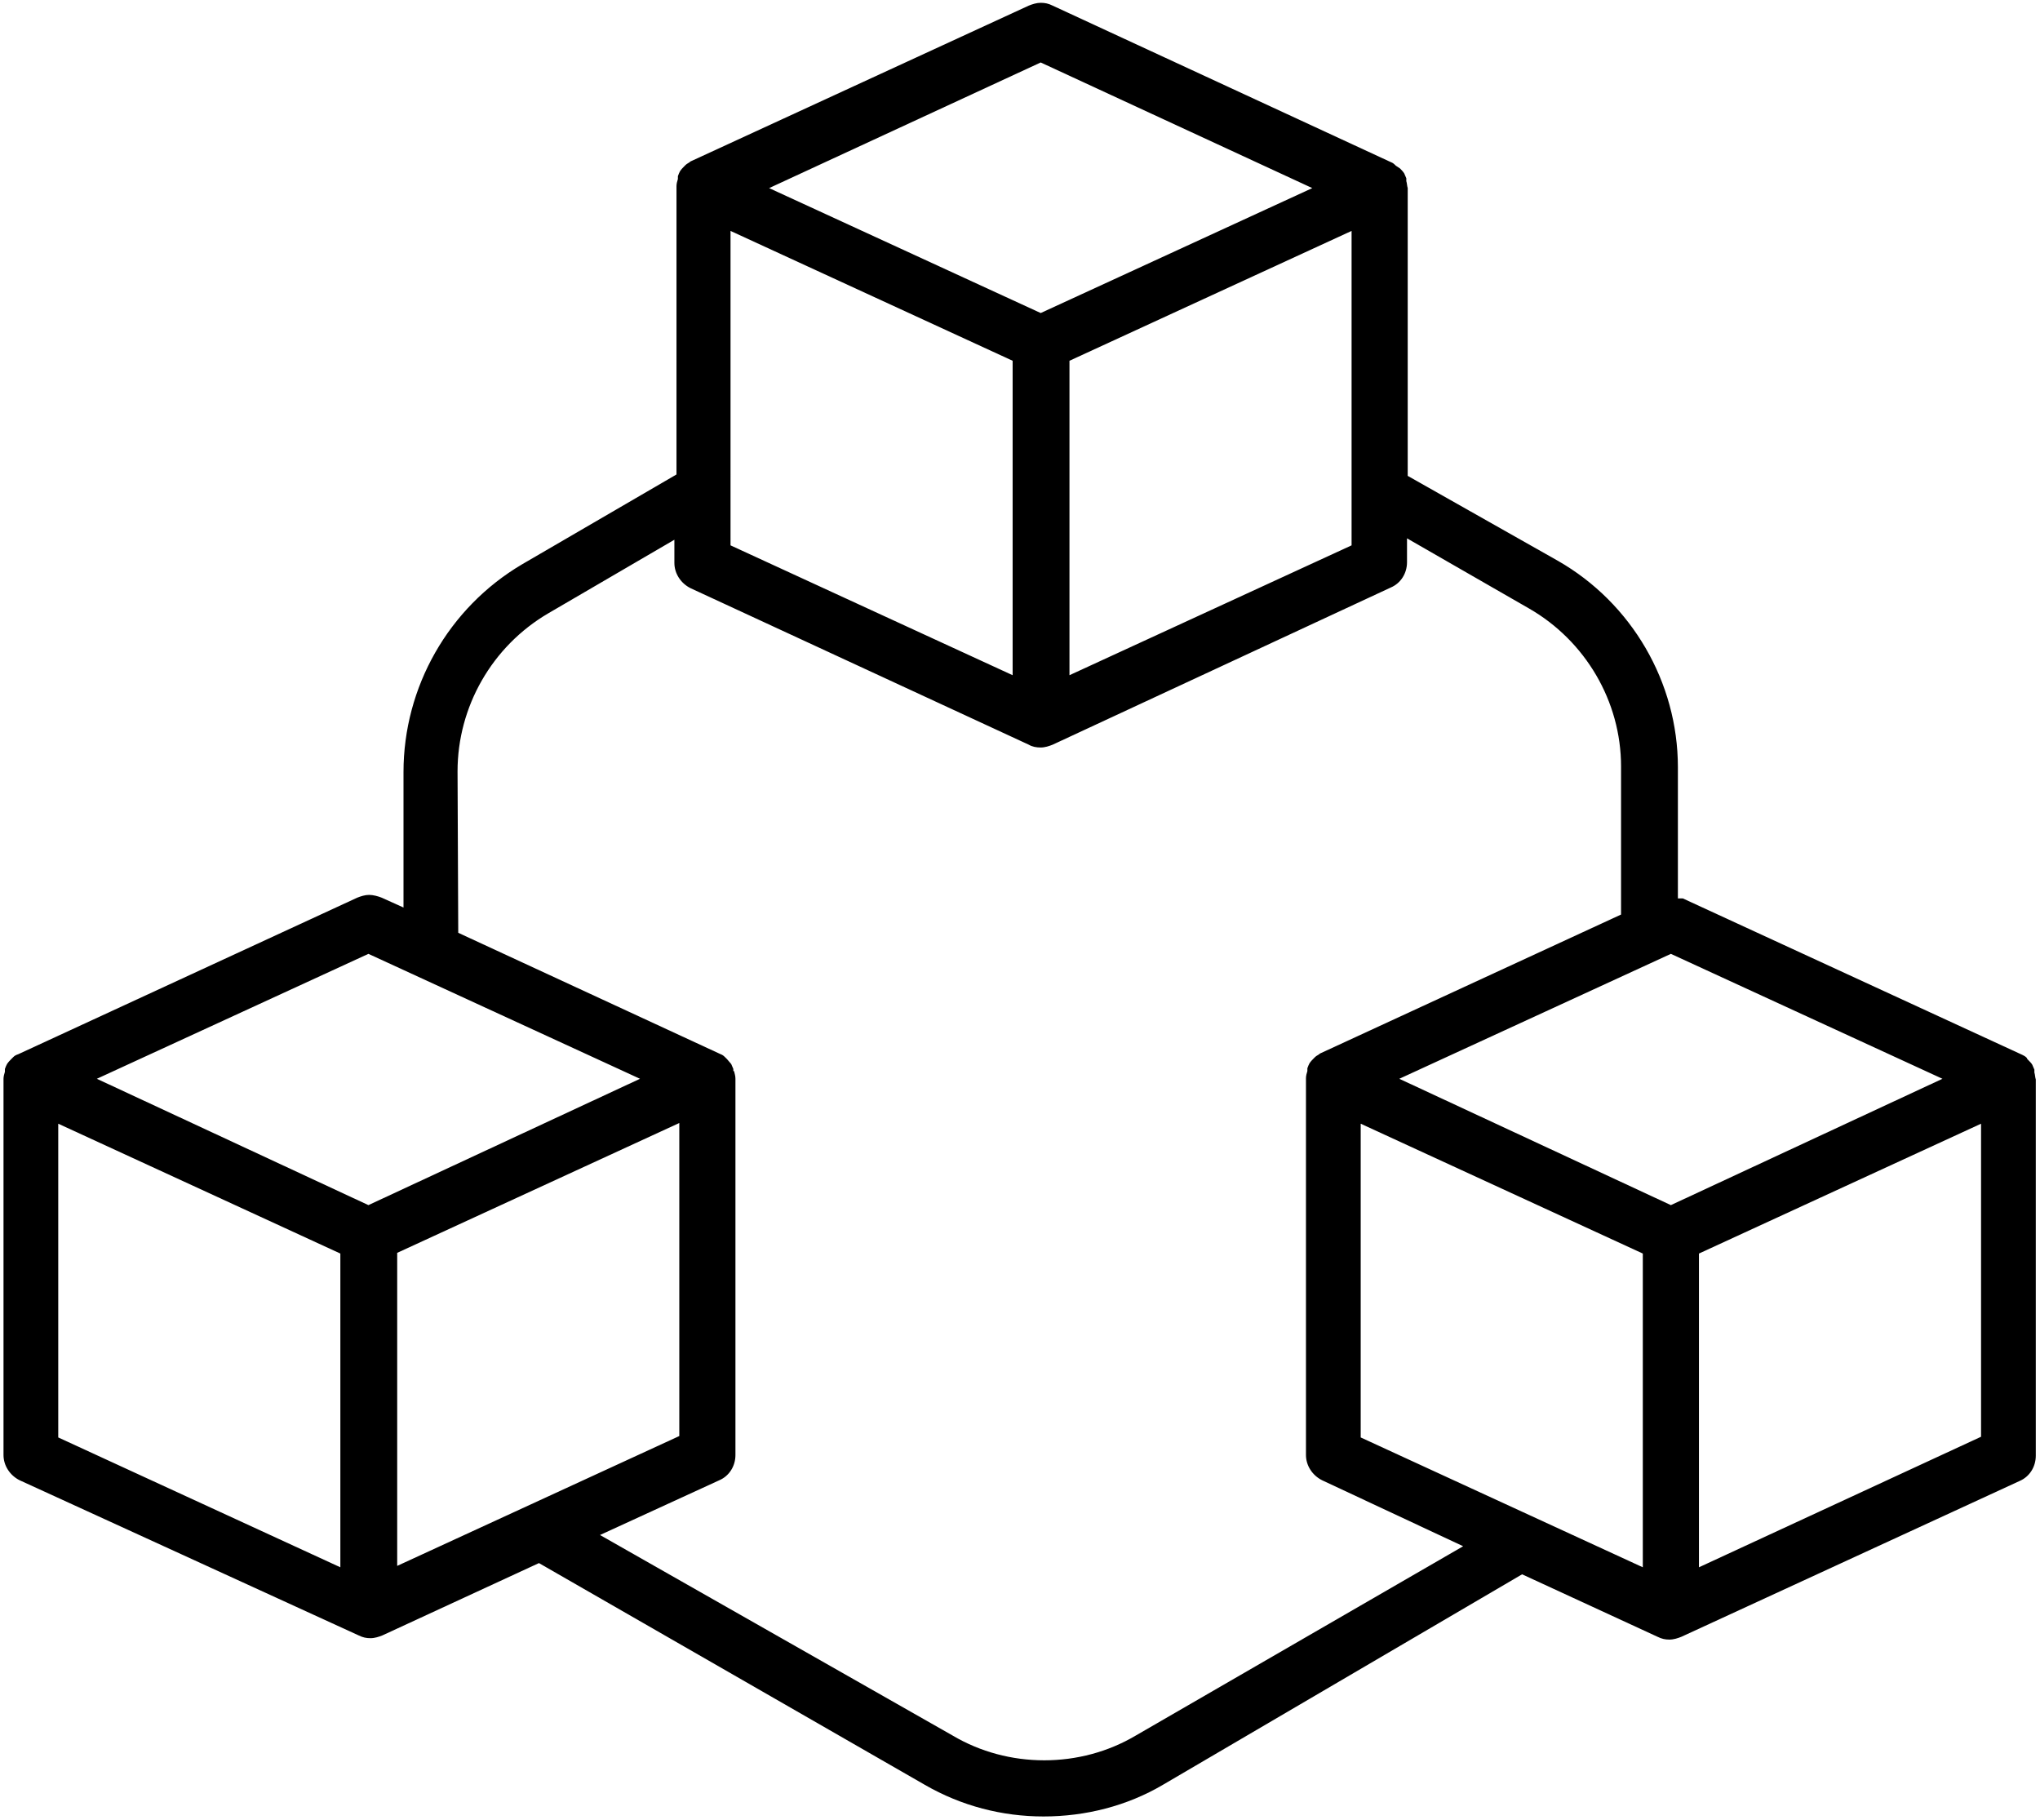
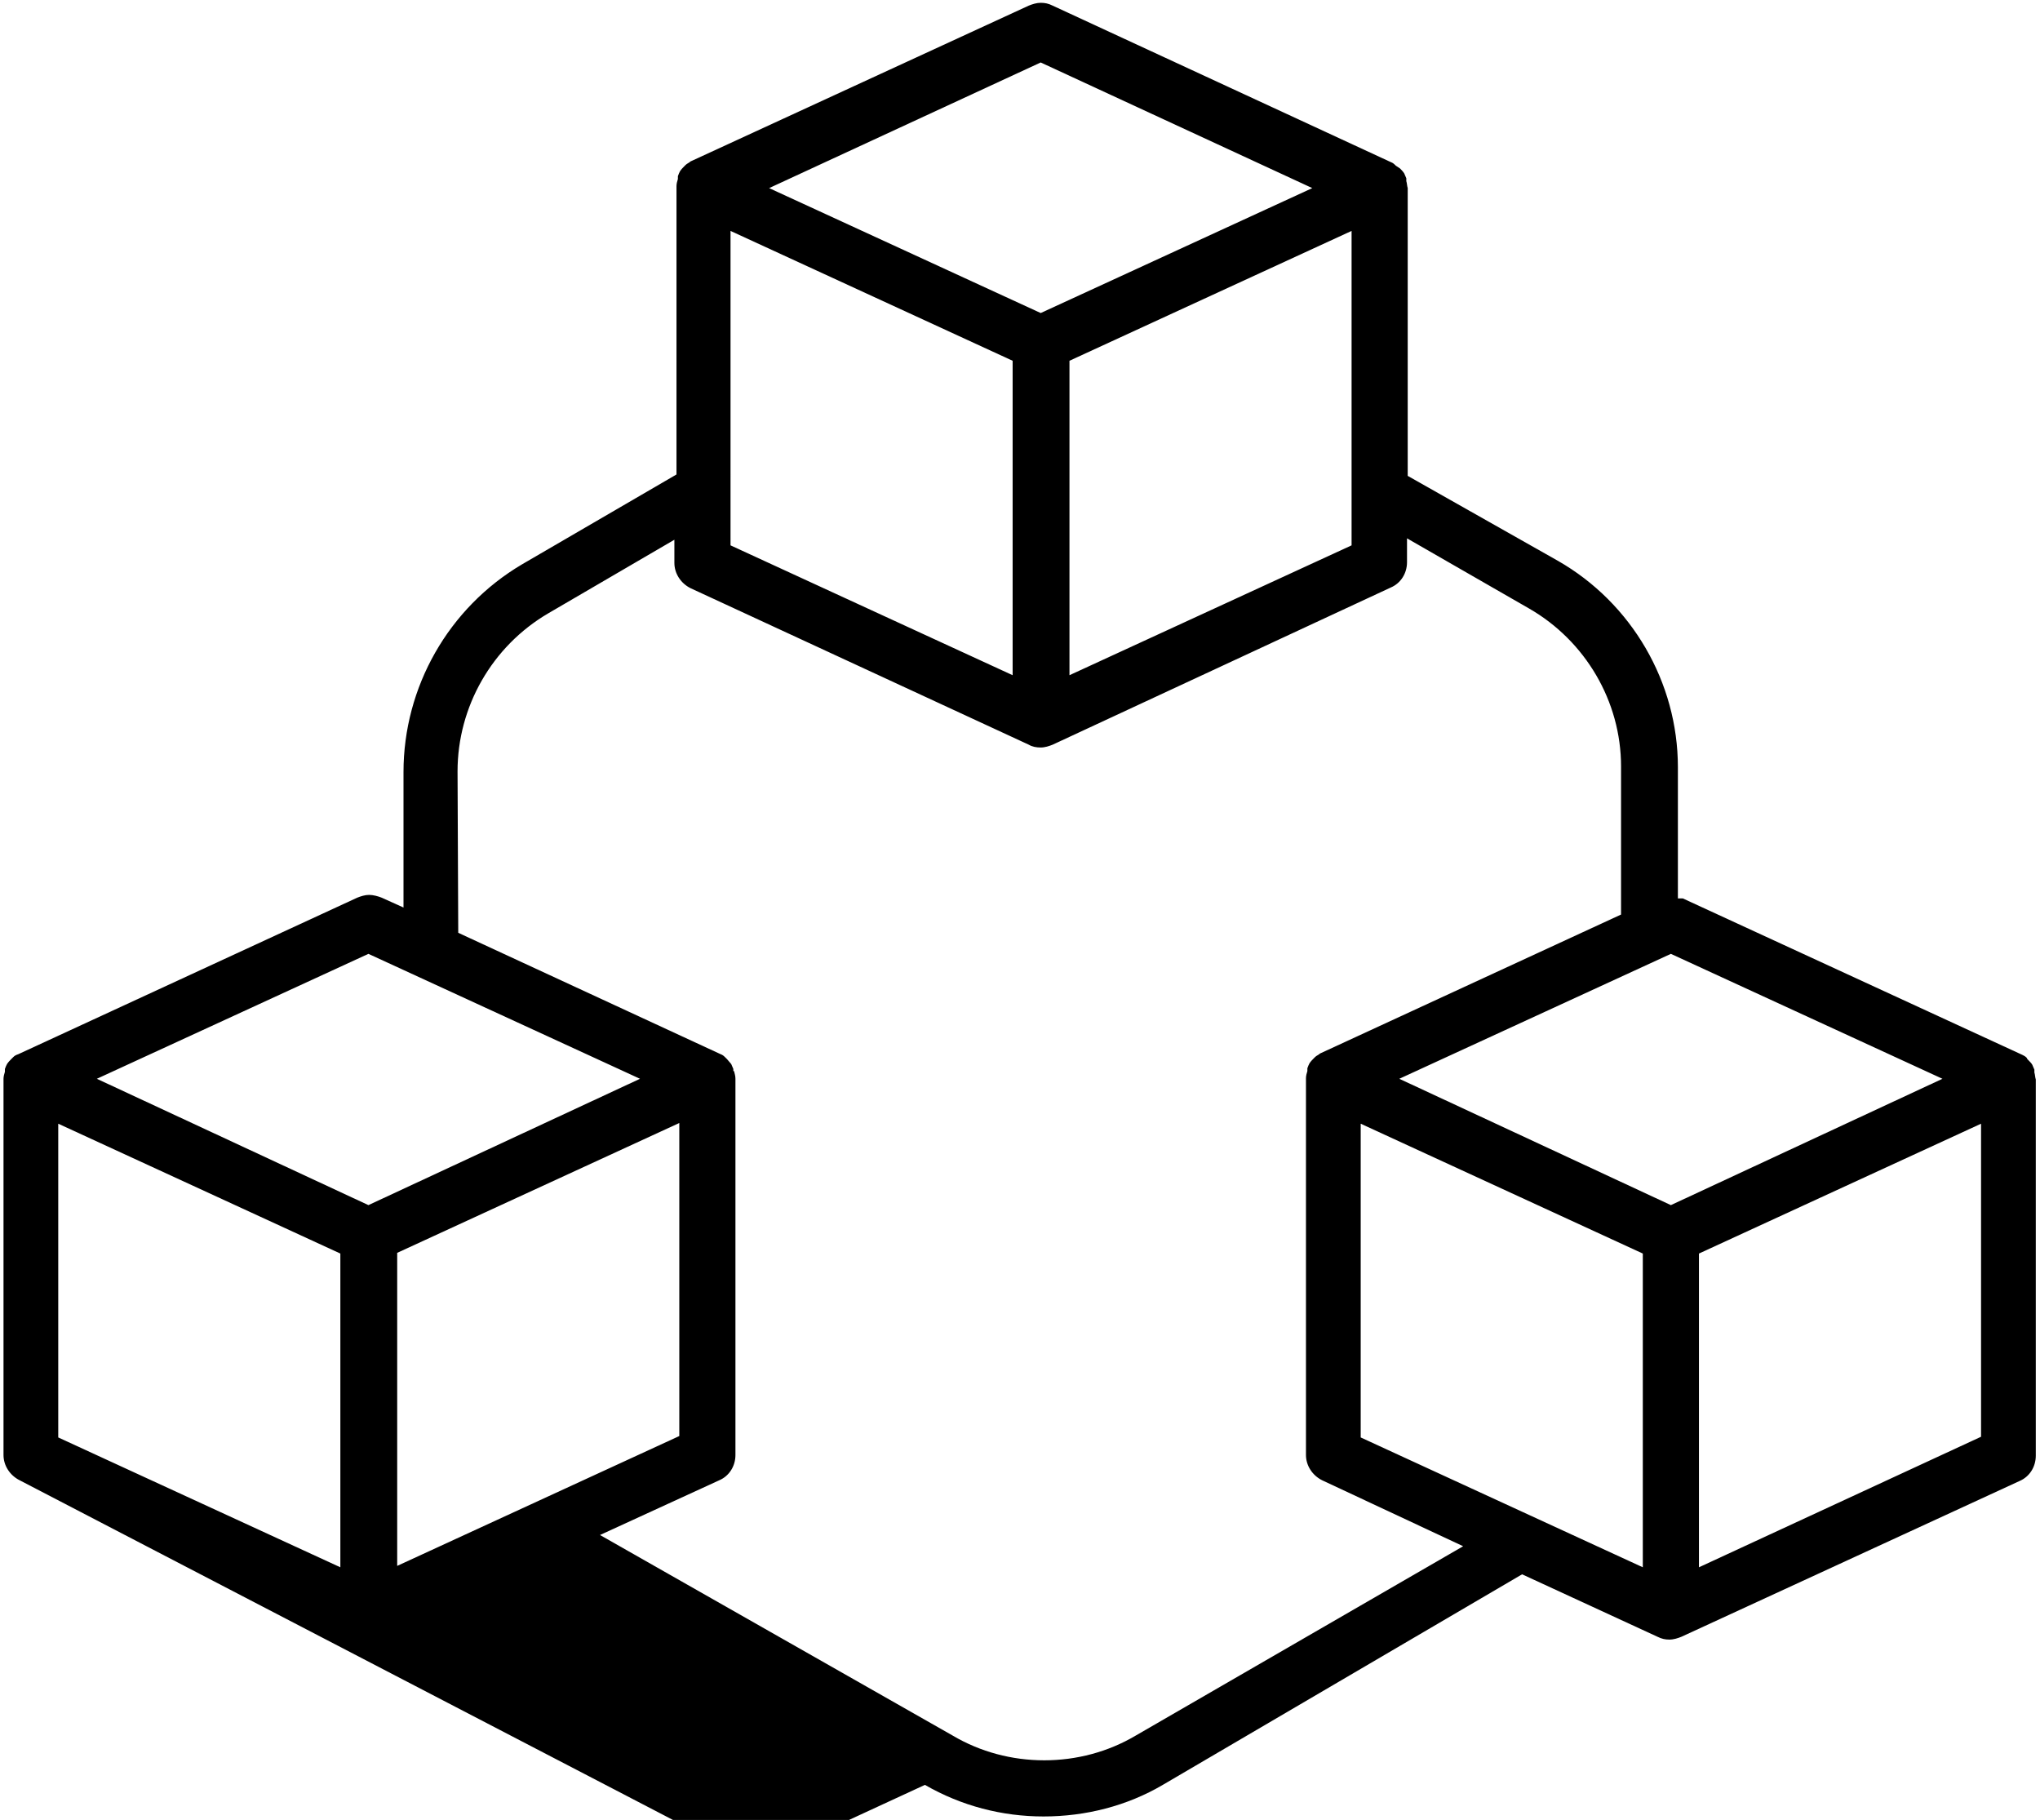
<svg xmlns="http://www.w3.org/2000/svg" version="1.1" id="Layer_1" x="0px" y="0px" viewBox="0 0 290.7 259.3" style="enable-background:new 0 0 290.7 259.3;" xml:space="preserve">
-   <path d="M148.7,258.8c-5.9,0-11.7-1.5-16.9-4.5l-55-31.6l-22.3,10.3c-0.5,0.2-1.1,0.4-1.7,0.4c-0.6,0-1.1-0.1-1.7-0.4L2.8,210.9  c-1.4-0.7-2.3-2.1-2.3-3.6v-53.6c0-0.3,0.1-0.7,0.2-1l0-0.1v-0.3c0.1-0.3,0.2-0.5,0.3-0.7c0.2-0.3,0.4-0.5,0.6-0.7l0.3-0.3  c0.2-0.2,0.4-0.3,0.7-0.4l48.3-22.3c0.5-0.2,1.1-0.4,1.7-0.4c0.6,0,1.3,0.2,1.8,0.4l3.1,1.4v-19.3c0-12.1,6.4-23.4,16.9-29.6  l22-12.8V26.5c0-0.3,0.1-0.7,0.2-1l0-0.1v-0.3c0.1-0.3,0.2-0.5,0.3-0.7c0.2-0.3,0.4-0.5,0.6-0.7l0.2-0.2c0.2-0.2,0.5-0.3,0.7-0.5  l48.2-22.2c0.5-0.2,1.1-0.4,1.7-0.4c0.6,0,1.1,0.1,1.7,0.4l48.2,22.3c0.3,0.1,0.5,0.3,0.7,0.5l0.6,0.4c0.2,0.2,0.4,0.4,0.6,0.7  c0.1,0.2,0.2,0.5,0.3,0.7v0.3l0,0.1c0.1,0.3,0.1,0.7,0.2,1v41l21.4,12.1c10.5,6,17.1,17.3,17.1,29.4V128h0.7l48.4,22.3  c0.2,0.1,0.4,0.2,0.6,0.4l0.1,0.2l0.1,0.1c0.2,0.2,0.5,0.5,0.6,0.7c0.1,0.2,0.2,0.5,0.3,0.7v0.3l0,0.1c0.1,0.3,0.1,0.7,0.2,1v53.6  c0,1.6-0.9,3-2.3,3.6l-48.2,22.2c-0.5,0.2-1.1,0.4-1.7,0.4c-0.6,0-1.1-0.1-1.7-0.4l-19.3-8.9l-51.2,30  C160.6,257.3,154.7,258.8,148.7,258.8z M104.6,152.6L104.6,152.6c0.1,0.4,0.2,0.7,0.2,1.1v53.6c0,1.6-0.9,3-2.3,3.6l-17,7.8  l50.3,28.6c3.9,2.3,8.4,3.5,13,3.5s9.1-1.2,13-3.5l46.7-27l-20.1-9.4c-1.4-0.7-2.3-2.1-2.3-3.6v-53.7c0-0.3,0.1-0.7,0.2-1l0-0.1  v-0.3c0.1-0.3,0.2-0.5,0.3-0.7c0.2-0.3,0.4-0.5,0.6-0.7l0.2-0.2c0.2-0.2,0.5-0.3,0.7-0.5l42.9-19.8v-21.1c0-9.3-5.1-17.9-13.1-22.5  l-17.4-10v3.4c0,1.6-0.9,3-2.3,3.6L150,106.1c-0.5,0.2-1.1,0.4-1.7,0.4c-0.6,0-1.2-0.1-1.7-0.4L98.4,83.8c-1.4-0.7-2.3-2.1-2.3-3.6  v-3.3l-18,10.5c-8,4.7-12.9,13.3-12.9,22.5l0.1,23l37.4,17.3c0.3,0.1,0.5,0.3,0.7,0.5l0.2,0.2c0.2,0.2,0.4,0.5,0.6,0.7  c0.1,0.2,0.2,0.5,0.3,0.7V152.6z M242.1,178.6v44.7l40.2-18.6v-44.6L242.1,178.6z M193.9,204.8l40.2,18.5v-44.7l-40.2-18.5V204.8z   M8.3,204.8l40.2,18.5v-44.7L8.3,160.1V204.8z M56.6,178.5v44.6l40.2-18.5v-44.6L56.6,178.5z M199.4,153.7l38.7,18l38.7-18  l-38.7-17.8L199.4,153.7z M13.8,153.7l38.7,18l38.7-18l-38.7-17.8L13.8,153.7z M104.1,77.7l40.2,18.5V51.4l-40.2-18.5V77.7z   M152.4,51.4v44.8l40.2-18.5V32.9L152.4,51.4z M109.6,26.8l38.7,17.8L187,26.8L148.3,8.9L109.6,26.8z" />
+   <path d="M148.7,258.8c-5.9,0-11.7-1.5-16.9-4.5l-22.3,10.3c-0.5,0.2-1.1,0.4-1.7,0.4c-0.6,0-1.1-0.1-1.7-0.4L2.8,210.9  c-1.4-0.7-2.3-2.1-2.3-3.6v-53.6c0-0.3,0.1-0.7,0.2-1l0-0.1v-0.3c0.1-0.3,0.2-0.5,0.3-0.7c0.2-0.3,0.4-0.5,0.6-0.7l0.3-0.3  c0.2-0.2,0.4-0.3,0.7-0.4l48.3-22.3c0.5-0.2,1.1-0.4,1.7-0.4c0.6,0,1.3,0.2,1.8,0.4l3.1,1.4v-19.3c0-12.1,6.4-23.4,16.9-29.6  l22-12.8V26.5c0-0.3,0.1-0.7,0.2-1l0-0.1v-0.3c0.1-0.3,0.2-0.5,0.3-0.7c0.2-0.3,0.4-0.5,0.6-0.7l0.2-0.2c0.2-0.2,0.5-0.3,0.7-0.5  l48.2-22.2c0.5-0.2,1.1-0.4,1.7-0.4c0.6,0,1.1,0.1,1.7,0.4l48.2,22.3c0.3,0.1,0.5,0.3,0.7,0.5l0.6,0.4c0.2,0.2,0.4,0.4,0.6,0.7  c0.1,0.2,0.2,0.5,0.3,0.7v0.3l0,0.1c0.1,0.3,0.1,0.7,0.2,1v41l21.4,12.1c10.5,6,17.1,17.3,17.1,29.4V128h0.7l48.4,22.3  c0.2,0.1,0.4,0.2,0.6,0.4l0.1,0.2l0.1,0.1c0.2,0.2,0.5,0.5,0.6,0.7c0.1,0.2,0.2,0.5,0.3,0.7v0.3l0,0.1c0.1,0.3,0.1,0.7,0.2,1v53.6  c0,1.6-0.9,3-2.3,3.6l-48.2,22.2c-0.5,0.2-1.1,0.4-1.7,0.4c-0.6,0-1.1-0.1-1.7-0.4l-19.3-8.9l-51.2,30  C160.6,257.3,154.7,258.8,148.7,258.8z M104.6,152.6L104.6,152.6c0.1,0.4,0.2,0.7,0.2,1.1v53.6c0,1.6-0.9,3-2.3,3.6l-17,7.8  l50.3,28.6c3.9,2.3,8.4,3.5,13,3.5s9.1-1.2,13-3.5l46.7-27l-20.1-9.4c-1.4-0.7-2.3-2.1-2.3-3.6v-53.7c0-0.3,0.1-0.7,0.2-1l0-0.1  v-0.3c0.1-0.3,0.2-0.5,0.3-0.7c0.2-0.3,0.4-0.5,0.6-0.7l0.2-0.2c0.2-0.2,0.5-0.3,0.7-0.5l42.9-19.8v-21.1c0-9.3-5.1-17.9-13.1-22.5  l-17.4-10v3.4c0,1.6-0.9,3-2.3,3.6L150,106.1c-0.5,0.2-1.1,0.4-1.7,0.4c-0.6,0-1.2-0.1-1.7-0.4L98.4,83.8c-1.4-0.7-2.3-2.1-2.3-3.6  v-3.3l-18,10.5c-8,4.7-12.9,13.3-12.9,22.5l0.1,23l37.4,17.3c0.3,0.1,0.5,0.3,0.7,0.5l0.2,0.2c0.2,0.2,0.4,0.5,0.6,0.7  c0.1,0.2,0.2,0.5,0.3,0.7V152.6z M242.1,178.6v44.7l40.2-18.6v-44.6L242.1,178.6z M193.9,204.8l40.2,18.5v-44.7l-40.2-18.5V204.8z   M8.3,204.8l40.2,18.5v-44.7L8.3,160.1V204.8z M56.6,178.5v44.6l40.2-18.5v-44.6L56.6,178.5z M199.4,153.7l38.7,18l38.7-18  l-38.7-17.8L199.4,153.7z M13.8,153.7l38.7,18l38.7-18l-38.7-17.8L13.8,153.7z M104.1,77.7l40.2,18.5V51.4l-40.2-18.5V77.7z   M152.4,51.4v44.8l40.2-18.5V32.9L152.4,51.4z M109.6,26.8l38.7,17.8L187,26.8L148.3,8.9L109.6,26.8z" />
</svg>